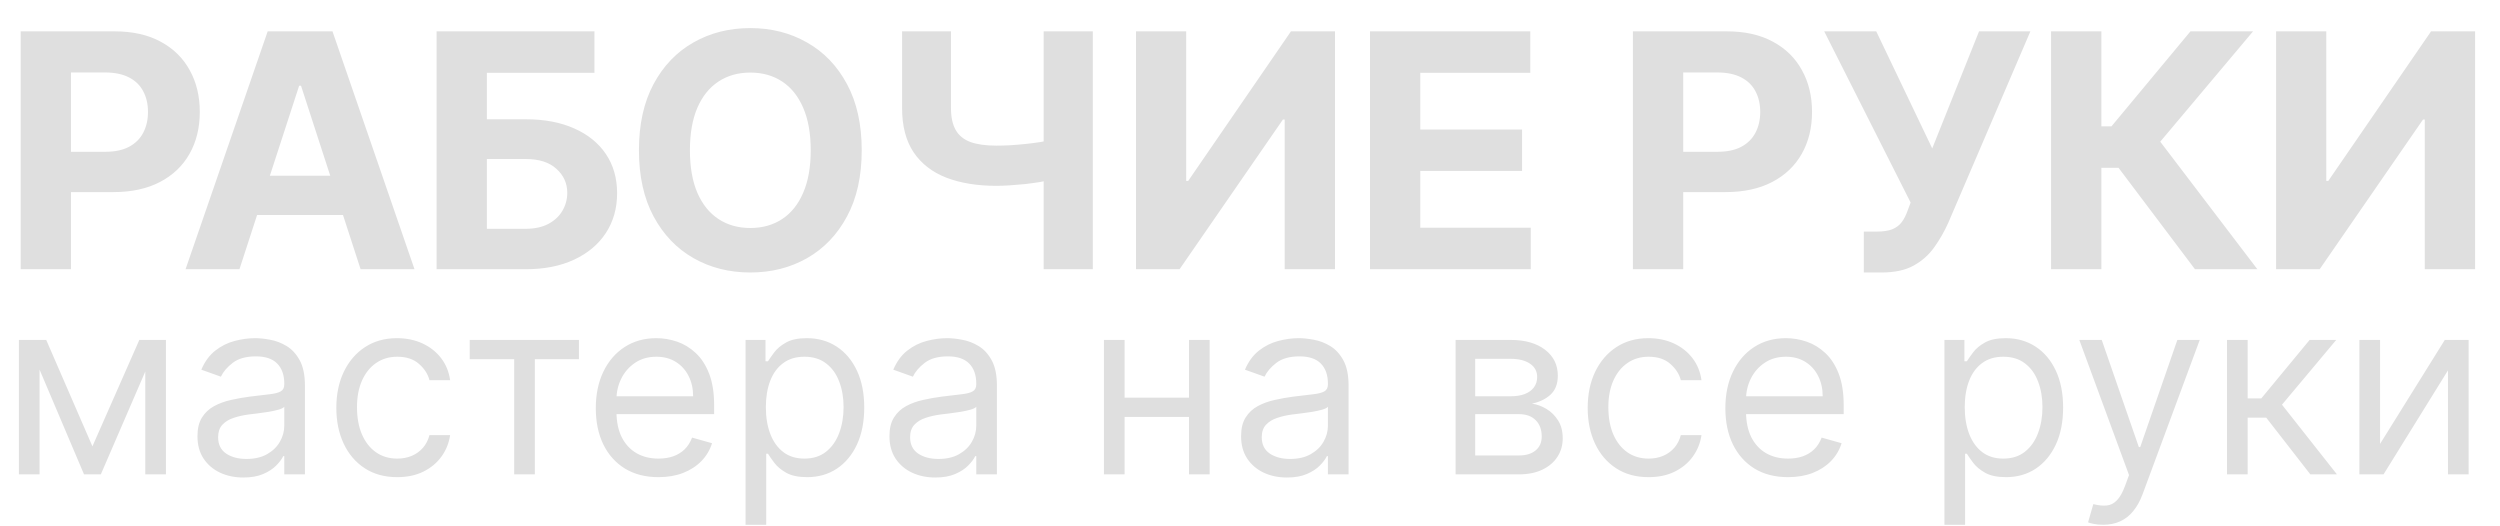
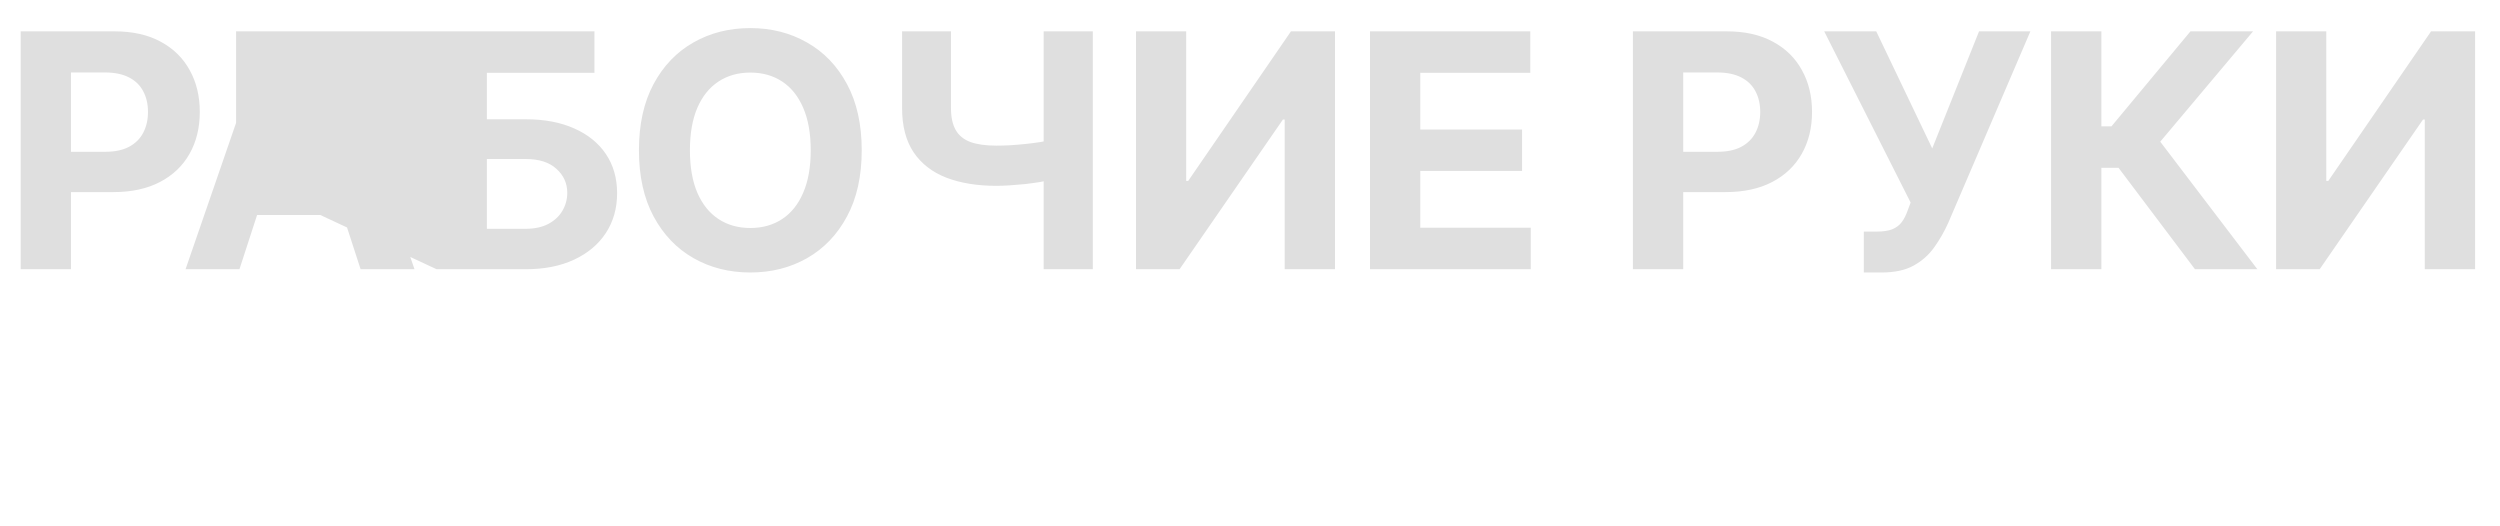
<svg xmlns="http://www.w3.org/2000/svg" width="195" height="41" viewBox="0 0 195 41" fill="none">
-   <path d="M1.613 21V2.445H8.933C10.341 2.445 11.54 2.713 12.53 3.251C13.521 3.782 14.276 4.522 14.796 5.471C15.321 6.413 15.584 7.5 15.584 8.732C15.584 9.965 15.318 11.052 14.786 11.994C14.255 12.936 13.485 13.67 12.476 14.196C11.473 14.721 10.259 14.984 8.834 14.984H4.168V11.84H8.2C8.955 11.84 9.577 11.71 10.066 11.45C10.561 11.185 10.93 10.819 11.171 10.354C11.419 9.883 11.543 9.342 11.543 8.732C11.543 8.116 11.419 7.579 11.171 7.12C10.93 6.655 10.561 6.295 10.066 6.041C9.571 5.782 8.943 5.652 8.181 5.652H5.536V21H1.613ZM18.677 21H14.473L20.879 2.445H25.934L32.331 21H28.127L23.479 6.685H23.334L18.677 21ZM18.414 13.707H28.345V16.769H18.414V13.707ZM34.054 21V2.445H46.367V5.679H37.977V9.303H40.994C42.462 9.303 43.727 9.542 44.791 10.019C45.86 10.49 46.684 11.158 47.264 12.021C47.844 12.885 48.134 13.903 48.134 15.075C48.134 16.24 47.844 17.27 47.264 18.164C46.684 19.052 45.86 19.747 44.791 20.248C43.727 20.749 42.462 21 40.994 21H34.054ZM37.977 17.847H40.994C41.695 17.847 42.287 17.72 42.77 17.466C43.253 17.207 43.619 16.866 43.866 16.443C44.12 16.014 44.247 15.546 44.247 15.038C44.247 14.301 43.966 13.679 43.404 13.172C42.849 12.659 42.045 12.402 40.994 12.402H37.977V17.847ZM67.214 11.722C67.214 13.746 66.831 15.467 66.064 16.887C65.302 18.306 64.263 19.39 62.947 20.139C61.636 20.882 60.162 21.254 58.525 21.254C56.876 21.254 55.397 20.879 54.086 20.13C52.775 19.381 51.739 18.297 50.978 16.878C50.217 15.458 49.837 13.74 49.837 11.722C49.837 9.699 50.217 7.977 50.978 6.558C51.739 5.138 52.775 4.057 54.086 3.314C55.397 2.565 56.876 2.191 58.525 2.191C60.162 2.191 61.636 2.565 62.947 3.314C64.263 4.057 65.302 5.138 66.064 6.558C66.831 7.977 67.214 9.699 67.214 11.722ZM63.237 11.722C63.237 10.412 63.04 9.306 62.648 8.406C62.261 7.506 61.715 6.824 61.008 6.359C60.301 5.893 59.474 5.661 58.525 5.661C57.577 5.661 56.749 5.893 56.043 6.359C55.336 6.824 54.786 7.506 54.394 8.406C54.007 9.306 53.814 10.412 53.814 11.722C53.814 13.033 54.007 14.138 54.394 15.038C54.786 15.938 55.336 16.621 56.043 17.086C56.749 17.551 57.577 17.784 58.525 17.784C59.474 17.784 60.301 17.551 61.008 17.086C61.715 16.621 62.261 15.938 62.648 15.038C63.04 14.138 63.237 13.033 63.237 11.722ZM70.362 2.445H74.176V8.424C74.176 9.137 74.3 9.711 74.548 10.146C74.795 10.575 75.179 10.886 75.698 11.079C76.224 11.266 76.897 11.36 77.719 11.36C78.009 11.36 78.35 11.351 78.743 11.333C79.135 11.309 79.54 11.275 79.957 11.233C80.38 11.191 80.778 11.139 81.153 11.079C81.527 11.019 81.838 10.949 82.086 10.871V13.969C81.832 14.054 81.515 14.129 81.135 14.196C80.76 14.256 80.365 14.31 79.948 14.359C79.531 14.401 79.126 14.434 78.734 14.459C78.341 14.483 78.003 14.495 77.719 14.495C76.227 14.495 74.928 14.283 73.823 13.861C72.718 13.432 71.863 12.77 71.259 11.876C70.661 10.982 70.362 9.832 70.362 8.424V2.445ZM81.406 2.445H85.239V21H81.406V2.445ZM88.609 2.445H92.523V14.114H92.677L100.695 2.445H104.129V21H100.206V9.321H100.07L92.006 21H88.609V2.445ZM106.86 21V2.445H119.363V5.679H110.783V10.101H118.72V13.335H110.783V17.765H119.399V21H106.86ZM127.367 21V2.445H134.687C136.095 2.445 137.294 2.713 138.284 3.251C139.275 3.782 140.03 4.522 140.549 5.471C141.075 6.413 141.338 7.5 141.338 8.732C141.338 9.965 141.072 11.052 140.54 11.994C140.009 12.936 139.239 13.67 138.23 14.196C137.227 14.721 136.013 14.984 134.588 14.984H129.922V11.84H133.954C134.709 11.84 135.331 11.71 135.82 11.45C136.315 11.185 136.684 10.819 136.925 10.354C137.173 9.883 137.297 9.342 137.297 8.732C137.297 8.116 137.173 7.579 136.925 7.12C136.684 6.655 136.315 6.295 135.82 6.041C135.325 5.782 134.696 5.652 133.935 5.652H131.29V21H127.367ZM145.378 21.254V18.064H146.384C146.885 18.064 147.29 18.004 147.598 17.883C147.906 17.756 148.15 17.572 148.332 17.331C148.519 17.083 148.676 16.775 148.803 16.406L149.029 15.799L142.288 2.445H146.347L150.714 11.577L154.366 2.445H158.37L151.974 17.358C151.666 18.046 151.3 18.687 150.878 19.279C150.461 19.87 149.926 20.348 149.274 20.71C148.622 21.073 147.788 21.254 146.773 21.254H145.378ZM171.208 21L165.247 13.09H163.906V21H159.982V2.445H163.906V9.856H164.694L170.855 2.445H175.738L168.499 11.052L176.074 21H171.208ZM177.536 2.445H181.45V14.114H181.604L189.623 2.445H193.056V21H189.133V9.321H188.997L180.934 21H177.536V2.445Z" fill="#DFDFDF" />
-   <path d="M7.209 34.815L10.868 26.514H12.398L7.865 37H6.554L2.103 26.514H3.605L7.209 34.815ZM3.086 26.514V37H1.475V26.514H3.086ZM11.333 37V26.514H12.944V37H11.333ZM18.979 37.246C18.314 37.246 17.711 37.121 17.17 36.87C16.628 36.615 16.198 36.249 15.879 35.771C15.561 35.289 15.402 34.706 15.402 34.023C15.402 33.423 15.52 32.936 15.757 32.562C15.993 32.185 16.309 31.889 16.705 31.675C17.101 31.461 17.538 31.302 18.016 31.197C18.499 31.088 18.983 31.001 19.47 30.938C20.108 30.856 20.624 30.794 21.02 30.753C21.421 30.708 21.712 30.633 21.894 30.528C22.08 30.423 22.174 30.241 22.174 29.982V29.927C22.174 29.254 21.989 28.73 21.621 28.357C21.257 27.984 20.704 27.797 19.962 27.797C19.193 27.797 18.59 27.966 18.153 28.302C17.716 28.639 17.409 28.999 17.231 29.381L15.702 28.835C15.975 28.198 16.339 27.702 16.794 27.347C17.254 26.987 17.755 26.737 18.296 26.596C18.842 26.45 19.379 26.377 19.907 26.377C20.244 26.377 20.631 26.418 21.068 26.5C21.509 26.578 21.935 26.739 22.344 26.985C22.759 27.231 23.102 27.602 23.375 28.098C23.648 28.594 23.785 29.258 23.785 30.091V37H22.174V35.58H22.092C21.983 35.808 21.8 36.051 21.546 36.31C21.291 36.57 20.952 36.791 20.529 36.973C20.105 37.155 19.589 37.246 18.979 37.246ZM19.224 35.798C19.862 35.798 20.399 35.673 20.836 35.423C21.277 35.173 21.609 34.849 21.832 34.454C22.06 34.058 22.174 33.641 22.174 33.204V31.73C22.105 31.812 21.955 31.887 21.723 31.955C21.496 32.019 21.232 32.075 20.931 32.126C20.635 32.171 20.346 32.212 20.064 32.248C19.787 32.28 19.561 32.308 19.388 32.33C18.97 32.385 18.578 32.474 18.214 32.597C17.855 32.715 17.563 32.895 17.34 33.136C17.122 33.373 17.013 33.696 17.013 34.105C17.013 34.665 17.22 35.089 17.634 35.375C18.053 35.657 18.583 35.798 19.224 35.798ZM30.985 37.218C30.003 37.218 29.156 36.986 28.446 36.522C27.736 36.058 27.19 35.418 26.808 34.604C26.425 33.789 26.234 32.858 26.234 31.812C26.234 30.747 26.43 29.807 26.821 28.992C27.217 28.173 27.768 27.533 28.473 27.074C29.183 26.61 30.012 26.377 30.958 26.377C31.695 26.377 32.36 26.514 32.952 26.787C33.543 27.06 34.028 27.442 34.406 27.934C34.784 28.425 35.018 28.999 35.109 29.654H33.498C33.375 29.176 33.102 28.753 32.679 28.384C32.26 28.011 31.695 27.825 30.985 27.825C30.358 27.825 29.807 27.988 29.333 28.316C28.865 28.639 28.498 29.097 28.234 29.688C27.975 30.276 27.845 30.965 27.845 31.757C27.845 32.567 27.973 33.273 28.227 33.873C28.487 34.474 28.851 34.941 29.32 35.273C29.793 35.605 30.348 35.771 30.985 35.771C31.404 35.771 31.784 35.698 32.126 35.553C32.467 35.407 32.756 35.198 32.993 34.925C33.229 34.652 33.398 34.324 33.498 33.942H35.109C35.018 34.56 34.793 35.118 34.433 35.614C34.078 36.106 33.607 36.497 33.02 36.788C32.437 37.075 31.759 37.218 30.985 37.218ZM36.638 28.016V26.514H45.158V28.016H41.717V37H40.106V28.016H36.638ZM51.36 37.218C50.35 37.218 49.478 36.995 48.746 36.549C48.017 36.099 47.455 35.471 47.059 34.665C46.668 33.855 46.472 32.913 46.472 31.839C46.472 30.765 46.668 29.818 47.059 28.999C47.455 28.175 48.006 27.533 48.712 27.074C49.422 26.61 50.25 26.377 51.197 26.377C51.743 26.377 52.282 26.468 52.815 26.65C53.347 26.832 53.832 27.128 54.269 27.538C54.706 27.943 55.054 28.48 55.313 29.149C55.573 29.818 55.702 30.642 55.702 31.62V32.303H47.619V30.91H54.064C54.064 30.319 53.946 29.791 53.709 29.327C53.477 28.862 53.145 28.496 52.712 28.227C52.284 27.959 51.779 27.825 51.197 27.825C50.555 27.825 50 27.984 49.531 28.302C49.067 28.617 48.709 29.026 48.459 29.531C48.209 30.037 48.084 30.578 48.084 31.156V32.085C48.084 32.877 48.22 33.548 48.493 34.099C48.771 34.645 49.155 35.061 49.647 35.348C50.138 35.63 50.71 35.771 51.36 35.771C51.784 35.771 52.166 35.712 52.507 35.594C52.853 35.471 53.151 35.289 53.402 35.047C53.652 34.802 53.845 34.497 53.982 34.133L55.538 34.57C55.375 35.098 55.099 35.562 54.712 35.962C54.325 36.358 53.848 36.668 53.279 36.891C52.71 37.109 52.07 37.218 51.36 37.218ZM58.153 40.932V26.514H59.71V28.18H59.901C60.019 27.998 60.183 27.765 60.392 27.483C60.606 27.197 60.911 26.942 61.307 26.719C61.708 26.491 62.249 26.377 62.932 26.377C63.815 26.377 64.593 26.598 65.267 27.04C65.94 27.481 66.466 28.107 66.844 28.917C67.222 29.727 67.41 30.683 67.41 31.784C67.41 32.895 67.222 33.857 66.844 34.672C66.466 35.482 65.943 36.11 65.274 36.556C64.605 36.998 63.833 37.218 62.959 37.218C62.286 37.218 61.746 37.107 61.341 36.884C60.936 36.656 60.624 36.399 60.406 36.112C60.188 35.821 60.019 35.58 59.901 35.389H59.764V40.932H58.153ZM59.737 31.757C59.737 32.549 59.853 33.248 60.085 33.853C60.317 34.454 60.656 34.925 61.102 35.266C61.548 35.603 62.094 35.771 62.741 35.771C63.414 35.771 63.977 35.594 64.427 35.239C64.882 34.879 65.224 34.397 65.451 33.791C65.683 33.181 65.799 32.503 65.799 31.757C65.799 31.02 65.686 30.355 65.458 29.764C65.235 29.167 64.896 28.696 64.441 28.35C63.99 28 63.423 27.825 62.741 27.825C62.085 27.825 61.535 27.991 61.089 28.323C60.643 28.651 60.306 29.11 60.078 29.702C59.851 30.289 59.737 30.974 59.737 31.757ZM72.954 37.246C72.289 37.246 71.686 37.121 71.145 36.87C70.603 36.615 70.173 36.249 69.854 35.771C69.536 35.289 69.377 34.706 69.377 34.023C69.377 33.423 69.495 32.936 69.731 32.562C69.968 32.185 70.284 31.889 70.68 31.675C71.076 31.461 71.513 31.302 71.991 31.197C72.474 31.088 72.958 31.001 73.445 30.938C74.083 30.856 74.599 30.794 74.995 30.753C75.396 30.708 75.687 30.633 75.869 30.528C76.055 30.423 76.149 30.241 76.149 29.982V29.927C76.149 29.254 75.965 28.73 75.596 28.357C75.232 27.984 74.679 27.797 73.937 27.797C73.168 27.797 72.565 27.966 72.128 28.302C71.691 28.639 71.384 28.999 71.206 29.381L69.677 28.835C69.95 28.198 70.314 27.702 70.769 27.347C71.229 26.987 71.73 26.737 72.271 26.596C72.817 26.45 73.354 26.377 73.882 26.377C74.219 26.377 74.606 26.418 75.043 26.5C75.484 26.578 75.91 26.739 76.32 26.985C76.734 27.231 77.077 27.602 77.35 28.098C77.623 28.594 77.76 29.258 77.76 30.091V37H76.149V35.58H76.067C75.958 35.808 75.776 36.051 75.521 36.31C75.266 36.57 74.927 36.791 74.504 36.973C74.08 37.155 73.564 37.246 72.954 37.246ZM73.2 35.798C73.837 35.798 74.374 35.673 74.811 35.423C75.252 35.173 75.585 34.849 75.808 34.454C76.035 34.058 76.149 33.641 76.149 33.204V31.73C76.081 31.812 75.93 31.887 75.698 31.955C75.471 32.019 75.207 32.075 74.906 32.126C74.611 32.171 74.322 32.212 74.039 32.248C73.762 32.28 73.536 32.308 73.364 32.33C72.945 32.385 72.553 32.474 72.189 32.597C71.83 32.715 71.538 32.895 71.315 33.136C71.097 33.373 70.988 33.696 70.988 34.105C70.988 34.665 71.195 35.089 71.609 35.375C72.028 35.657 72.558 35.798 73.2 35.798ZM93.126 31.02V32.522H87.336V31.02H93.126ZM87.719 26.514V37H86.108V26.514H87.719ZM94.354 26.514V37H92.743V26.514H94.354ZM100.383 37.246C99.718 37.246 99.115 37.121 98.573 36.87C98.032 36.615 97.602 36.249 97.283 35.771C96.965 35.289 96.805 34.706 96.805 34.023C96.805 33.423 96.924 32.936 97.16 32.562C97.397 32.185 97.713 31.889 98.109 31.675C98.505 31.461 98.942 31.302 99.42 31.197C99.902 31.088 100.387 31.001 100.874 30.938C101.511 30.856 102.028 30.794 102.424 30.753C102.824 30.708 103.116 30.633 103.298 30.528C103.484 30.423 103.578 30.241 103.578 29.982V29.927C103.578 29.254 103.393 28.73 103.025 28.357C102.66 27.984 102.107 27.797 101.366 27.797C100.596 27.797 99.993 27.966 99.556 28.302C99.12 28.639 98.812 28.999 98.635 29.381L97.106 28.835C97.379 28.198 97.743 27.702 98.198 27.347C98.658 26.987 99.158 26.737 99.7 26.596C100.246 26.45 100.783 26.377 101.311 26.377C101.648 26.377 102.035 26.418 102.472 26.5C102.913 26.578 103.339 26.739 103.748 26.985C104.162 27.231 104.506 27.602 104.779 28.098C105.052 28.594 105.189 29.258 105.189 30.091V37H103.578V35.58H103.496C103.386 35.808 103.204 36.051 102.949 36.31C102.695 36.57 102.356 36.791 101.932 36.973C101.509 37.155 100.992 37.246 100.383 37.246ZM100.628 35.798C101.266 35.798 101.803 35.673 102.239 35.423C102.681 35.173 103.013 34.849 103.236 34.454C103.464 34.058 103.578 33.641 103.578 33.204V31.73C103.509 31.812 103.359 31.887 103.127 31.955C102.899 32.019 102.635 32.075 102.335 32.126C102.039 32.171 101.75 32.212 101.468 32.248C101.19 32.28 100.965 32.308 100.792 32.33C100.373 32.385 99.982 32.474 99.618 32.597C99.258 32.715 98.967 32.895 98.744 33.136C98.526 33.373 98.416 33.696 98.416 34.105C98.416 34.665 98.624 35.089 99.038 35.375C99.456 35.657 99.987 35.798 100.628 35.798ZM113.536 37V26.514H117.824C118.952 26.514 119.849 26.769 120.513 27.279C121.178 27.788 121.51 28.462 121.51 29.299C121.51 29.936 121.321 30.43 120.943 30.781C120.566 31.127 120.081 31.361 119.489 31.484C119.876 31.538 120.252 31.675 120.616 31.893C120.984 32.112 121.289 32.412 121.531 32.795C121.772 33.172 121.892 33.637 121.892 34.187C121.892 34.724 121.756 35.205 121.483 35.628C121.21 36.051 120.818 36.386 120.309 36.631C119.799 36.877 119.189 37 118.479 37H113.536ZM115.065 35.525H118.479C119.034 35.525 119.469 35.393 119.783 35.129C120.097 34.865 120.254 34.506 120.254 34.051C120.254 33.509 120.097 33.084 119.783 32.774C119.469 32.46 119.034 32.303 118.479 32.303H115.065V35.525ZM115.065 30.91H117.824C118.256 30.91 118.627 30.851 118.936 30.733C119.246 30.61 119.482 30.437 119.646 30.214C119.815 29.986 119.899 29.718 119.899 29.409C119.899 28.967 119.715 28.621 119.346 28.371C118.977 28.116 118.47 27.988 117.824 27.988H115.065V30.91ZM128.591 37.218C127.608 37.218 126.762 36.986 126.052 36.522C125.342 36.058 124.796 35.418 124.413 34.604C124.031 33.789 123.84 32.858 123.84 31.812C123.84 30.747 124.035 29.807 124.427 28.992C124.823 28.173 125.374 27.533 126.079 27.074C126.789 26.61 127.617 26.377 128.564 26.377C129.301 26.377 129.966 26.514 130.557 26.787C131.149 27.06 131.634 27.442 132.012 27.934C132.389 28.425 132.624 28.999 132.715 29.654H131.104C130.981 29.176 130.708 28.753 130.284 28.384C129.866 28.011 129.301 27.825 128.591 27.825C127.963 27.825 127.412 27.988 126.939 28.316C126.47 28.639 126.104 29.097 125.84 29.688C125.581 30.276 125.451 30.965 125.451 31.757C125.451 32.567 125.578 33.273 125.833 33.873C126.093 34.474 126.457 34.941 126.926 35.273C127.399 35.605 127.954 35.771 128.591 35.771C129.01 35.771 129.39 35.698 129.731 35.553C130.073 35.407 130.362 35.198 130.598 34.925C130.835 34.652 131.003 34.324 131.104 33.942H132.715C132.624 34.56 132.398 35.118 132.039 35.614C131.684 36.106 131.213 36.497 130.626 36.788C130.043 37.075 129.365 37.218 128.591 37.218ZM139.467 37.218C138.456 37.218 137.585 36.995 136.852 36.549C136.124 36.099 135.562 35.471 135.166 34.665C134.774 33.855 134.578 32.913 134.578 31.839C134.578 30.765 134.774 29.818 135.166 28.999C135.562 28.175 136.112 27.533 136.818 27.074C137.528 26.61 138.356 26.377 139.303 26.377C139.849 26.377 140.388 26.468 140.921 26.65C141.453 26.832 141.938 27.128 142.375 27.538C142.812 27.943 143.16 28.48 143.419 29.149C143.679 29.818 143.808 30.642 143.808 31.62V32.303H135.725V30.91H142.17C142.17 30.319 142.052 29.791 141.815 29.327C141.583 28.862 141.251 28.496 140.818 28.227C140.39 27.959 139.885 27.825 139.303 27.825C138.661 27.825 138.106 27.984 137.637 28.302C137.173 28.617 136.815 29.026 136.565 29.531C136.315 30.037 136.19 30.578 136.19 31.156V32.085C136.19 32.877 136.326 33.548 136.599 34.099C136.877 34.645 137.261 35.061 137.753 35.348C138.244 35.63 138.816 35.771 139.467 35.771C139.89 35.771 140.272 35.712 140.613 35.594C140.959 35.471 141.257 35.289 141.508 35.047C141.758 34.802 141.951 34.497 142.088 34.133L143.645 34.57C143.481 35.098 143.205 35.562 142.819 35.962C142.432 36.358 141.954 36.668 141.385 36.891C140.816 37.109 140.177 37.218 139.467 37.218ZM151.666 40.932V26.514H153.223V28.18H153.414C153.532 27.998 153.696 27.765 153.905 27.483C154.119 27.197 154.424 26.942 154.82 26.719C155.221 26.491 155.762 26.377 156.445 26.377C157.328 26.377 158.106 26.598 158.78 27.04C159.453 27.481 159.979 28.107 160.357 28.917C160.735 29.727 160.923 30.683 160.923 31.784C160.923 32.895 160.735 33.857 160.357 34.672C159.979 35.482 159.456 36.11 158.787 36.556C158.118 36.998 157.346 37.218 156.472 37.218C155.799 37.218 155.259 37.107 154.854 36.884C154.449 36.656 154.137 36.399 153.919 36.112C153.701 35.821 153.532 35.58 153.414 35.389H153.277V40.932H151.666ZM153.25 31.757C153.25 32.549 153.366 33.248 153.598 33.853C153.83 34.454 154.169 34.925 154.615 35.266C155.061 35.603 155.608 35.771 156.254 35.771C156.927 35.771 157.489 35.594 157.94 35.239C158.395 34.879 158.737 34.397 158.964 33.791C159.196 33.181 159.312 32.503 159.312 31.757C159.312 31.02 159.198 30.355 158.971 29.764C158.748 29.167 158.409 28.696 157.954 28.35C157.503 28 156.937 27.825 156.254 27.825C155.598 27.825 155.048 27.991 154.602 28.323C154.156 28.651 153.819 29.11 153.591 29.702C153.364 30.289 153.25 30.974 153.25 31.757ZM164.043 40.932C163.77 40.932 163.527 40.91 163.313 40.864C163.099 40.823 162.951 40.782 162.869 40.741L163.279 39.321C163.67 39.421 164.016 39.458 164.316 39.43C164.617 39.403 164.883 39.269 165.115 39.028C165.352 38.791 165.568 38.406 165.764 37.874L166.064 37.055L162.186 26.514H163.934L166.829 34.87H166.938L169.833 26.514H171.58L167.129 38.529C166.929 39.071 166.681 39.519 166.385 39.874C166.089 40.234 165.745 40.5 165.354 40.673C164.967 40.846 164.53 40.932 164.043 40.932ZM173.707 37V26.514H175.318V31.074H176.383L180.151 26.514H182.227L177.994 31.566L182.281 37H180.206L176.765 32.576H175.318V37H173.707ZM185.644 34.624L190.695 26.514H192.552V37H190.941V28.89L185.917 37H184.032V26.514H185.644V34.624Z" fill="#DFDFDF" />
+   <path d="M1.613 21V2.445H8.933C10.341 2.445 11.54 2.713 12.53 3.251C13.521 3.782 14.276 4.522 14.796 5.471C15.321 6.413 15.584 7.5 15.584 8.732C15.584 9.965 15.318 11.052 14.786 11.994C14.255 12.936 13.485 13.67 12.476 14.196C11.473 14.721 10.259 14.984 8.834 14.984H4.168V11.84H8.2C8.955 11.84 9.577 11.71 10.066 11.45C10.561 11.185 10.93 10.819 11.171 10.354C11.419 9.883 11.543 9.342 11.543 8.732C11.543 8.116 11.419 7.579 11.171 7.12C10.93 6.655 10.561 6.295 10.066 6.041C9.571 5.782 8.943 5.652 8.181 5.652H5.536V21H1.613ZM18.677 21H14.473L20.879 2.445H25.934L32.331 21H28.127L23.479 6.685H23.334L18.677 21ZM18.414 13.707H28.345V16.769H18.414V13.707ZV2.445H46.367V5.679H37.977V9.303H40.994C42.462 9.303 43.727 9.542 44.791 10.019C45.86 10.49 46.684 11.158 47.264 12.021C47.844 12.885 48.134 13.903 48.134 15.075C48.134 16.24 47.844 17.27 47.264 18.164C46.684 19.052 45.86 19.747 44.791 20.248C43.727 20.749 42.462 21 40.994 21H34.054ZM37.977 17.847H40.994C41.695 17.847 42.287 17.72 42.77 17.466C43.253 17.207 43.619 16.866 43.866 16.443C44.12 16.014 44.247 15.546 44.247 15.038C44.247 14.301 43.966 13.679 43.404 13.172C42.849 12.659 42.045 12.402 40.994 12.402H37.977V17.847ZM67.214 11.722C67.214 13.746 66.831 15.467 66.064 16.887C65.302 18.306 64.263 19.39 62.947 20.139C61.636 20.882 60.162 21.254 58.525 21.254C56.876 21.254 55.397 20.879 54.086 20.13C52.775 19.381 51.739 18.297 50.978 16.878C50.217 15.458 49.837 13.74 49.837 11.722C49.837 9.699 50.217 7.977 50.978 6.558C51.739 5.138 52.775 4.057 54.086 3.314C55.397 2.565 56.876 2.191 58.525 2.191C60.162 2.191 61.636 2.565 62.947 3.314C64.263 4.057 65.302 5.138 66.064 6.558C66.831 7.977 67.214 9.699 67.214 11.722ZM63.237 11.722C63.237 10.412 63.04 9.306 62.648 8.406C62.261 7.506 61.715 6.824 61.008 6.359C60.301 5.893 59.474 5.661 58.525 5.661C57.577 5.661 56.749 5.893 56.043 6.359C55.336 6.824 54.786 7.506 54.394 8.406C54.007 9.306 53.814 10.412 53.814 11.722C53.814 13.033 54.007 14.138 54.394 15.038C54.786 15.938 55.336 16.621 56.043 17.086C56.749 17.551 57.577 17.784 58.525 17.784C59.474 17.784 60.301 17.551 61.008 17.086C61.715 16.621 62.261 15.938 62.648 15.038C63.04 14.138 63.237 13.033 63.237 11.722ZM70.362 2.445H74.176V8.424C74.176 9.137 74.3 9.711 74.548 10.146C74.795 10.575 75.179 10.886 75.698 11.079C76.224 11.266 76.897 11.36 77.719 11.36C78.009 11.36 78.35 11.351 78.743 11.333C79.135 11.309 79.54 11.275 79.957 11.233C80.38 11.191 80.778 11.139 81.153 11.079C81.527 11.019 81.838 10.949 82.086 10.871V13.969C81.832 14.054 81.515 14.129 81.135 14.196C80.76 14.256 80.365 14.31 79.948 14.359C79.531 14.401 79.126 14.434 78.734 14.459C78.341 14.483 78.003 14.495 77.719 14.495C76.227 14.495 74.928 14.283 73.823 13.861C72.718 13.432 71.863 12.77 71.259 11.876C70.661 10.982 70.362 9.832 70.362 8.424V2.445ZM81.406 2.445H85.239V21H81.406V2.445ZM88.609 2.445H92.523V14.114H92.677L100.695 2.445H104.129V21H100.206V9.321H100.07L92.006 21H88.609V2.445ZM106.86 21V2.445H119.363V5.679H110.783V10.101H118.72V13.335H110.783V17.765H119.399V21H106.86ZM127.367 21V2.445H134.687C136.095 2.445 137.294 2.713 138.284 3.251C139.275 3.782 140.03 4.522 140.549 5.471C141.075 6.413 141.338 7.5 141.338 8.732C141.338 9.965 141.072 11.052 140.54 11.994C140.009 12.936 139.239 13.67 138.23 14.196C137.227 14.721 136.013 14.984 134.588 14.984H129.922V11.84H133.954C134.709 11.84 135.331 11.71 135.82 11.45C136.315 11.185 136.684 10.819 136.925 10.354C137.173 9.883 137.297 9.342 137.297 8.732C137.297 8.116 137.173 7.579 136.925 7.12C136.684 6.655 136.315 6.295 135.82 6.041C135.325 5.782 134.696 5.652 133.935 5.652H131.29V21H127.367ZM145.378 21.254V18.064H146.384C146.885 18.064 147.29 18.004 147.598 17.883C147.906 17.756 148.15 17.572 148.332 17.331C148.519 17.083 148.676 16.775 148.803 16.406L149.029 15.799L142.288 2.445H146.347L150.714 11.577L154.366 2.445H158.37L151.974 17.358C151.666 18.046 151.3 18.687 150.878 19.279C150.461 19.87 149.926 20.348 149.274 20.71C148.622 21.073 147.788 21.254 146.773 21.254H145.378ZM171.208 21L165.247 13.09H163.906V21H159.982V2.445H163.906V9.856H164.694L170.855 2.445H175.738L168.499 11.052L176.074 21H171.208ZM177.536 2.445H181.45V14.114H181.604L189.623 2.445H193.056V21H189.133V9.321H188.997L180.934 21H177.536V2.445Z" fill="#DFDFDF" />
</svg>